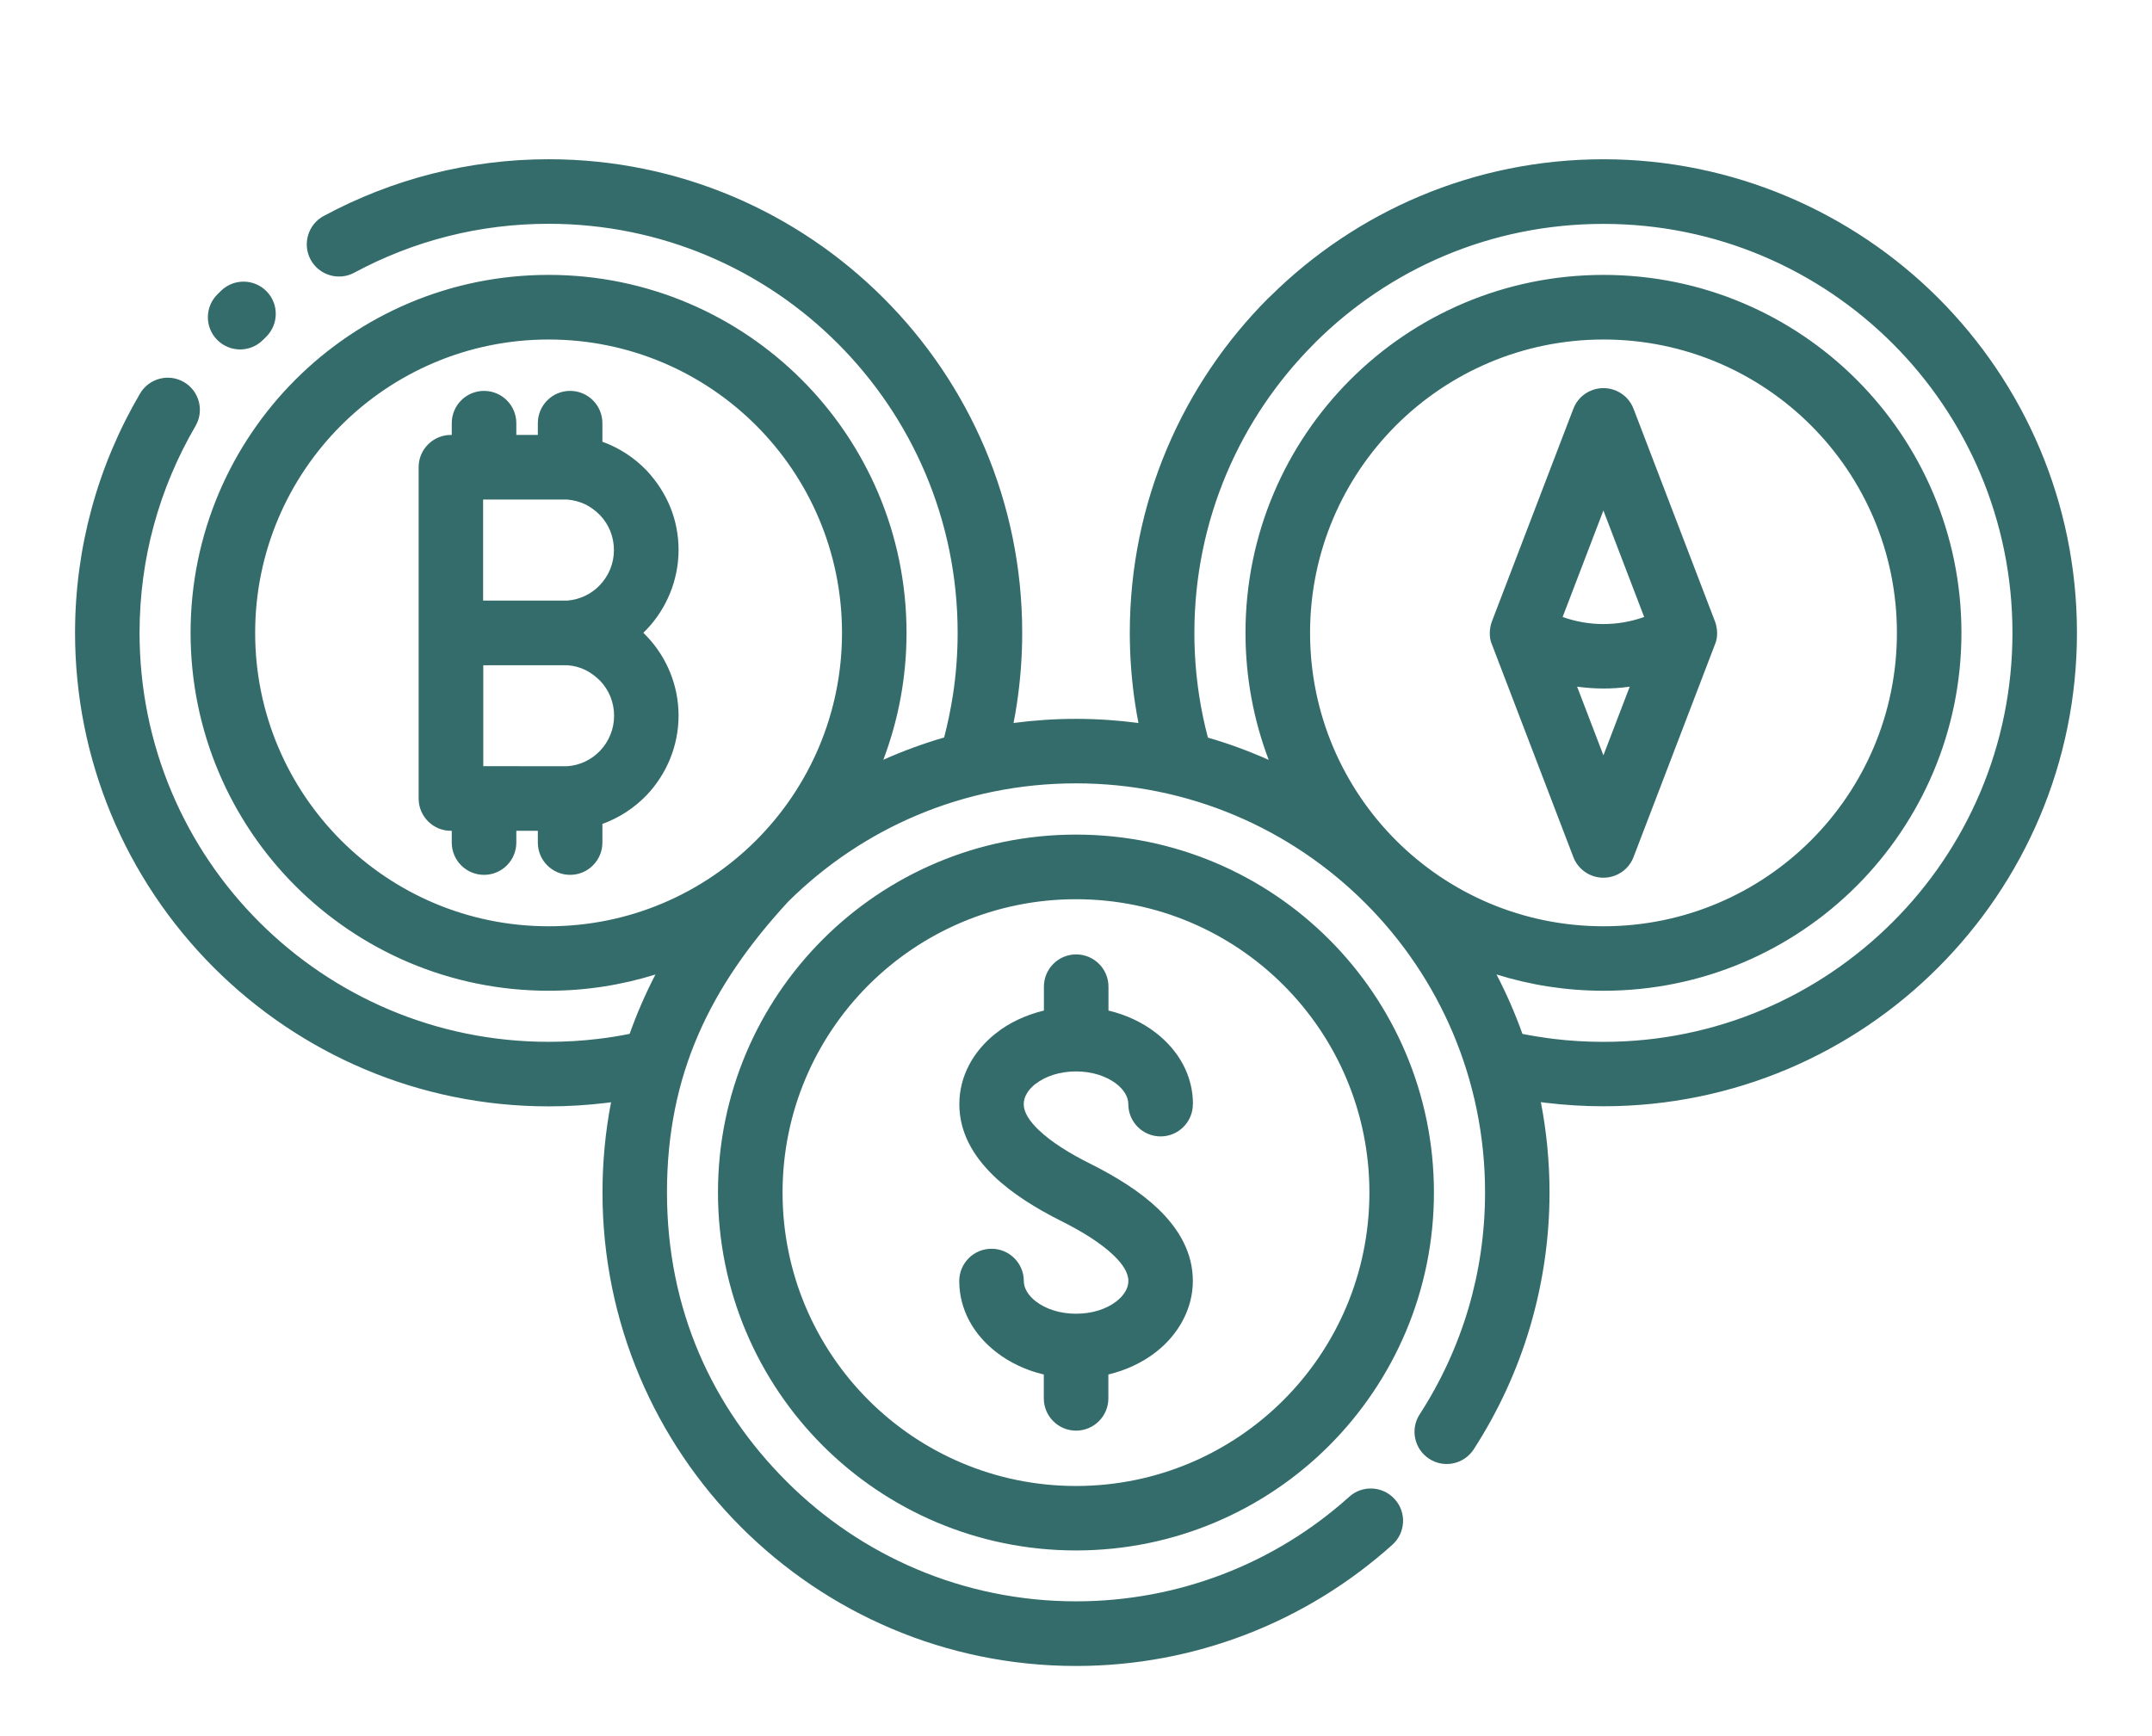
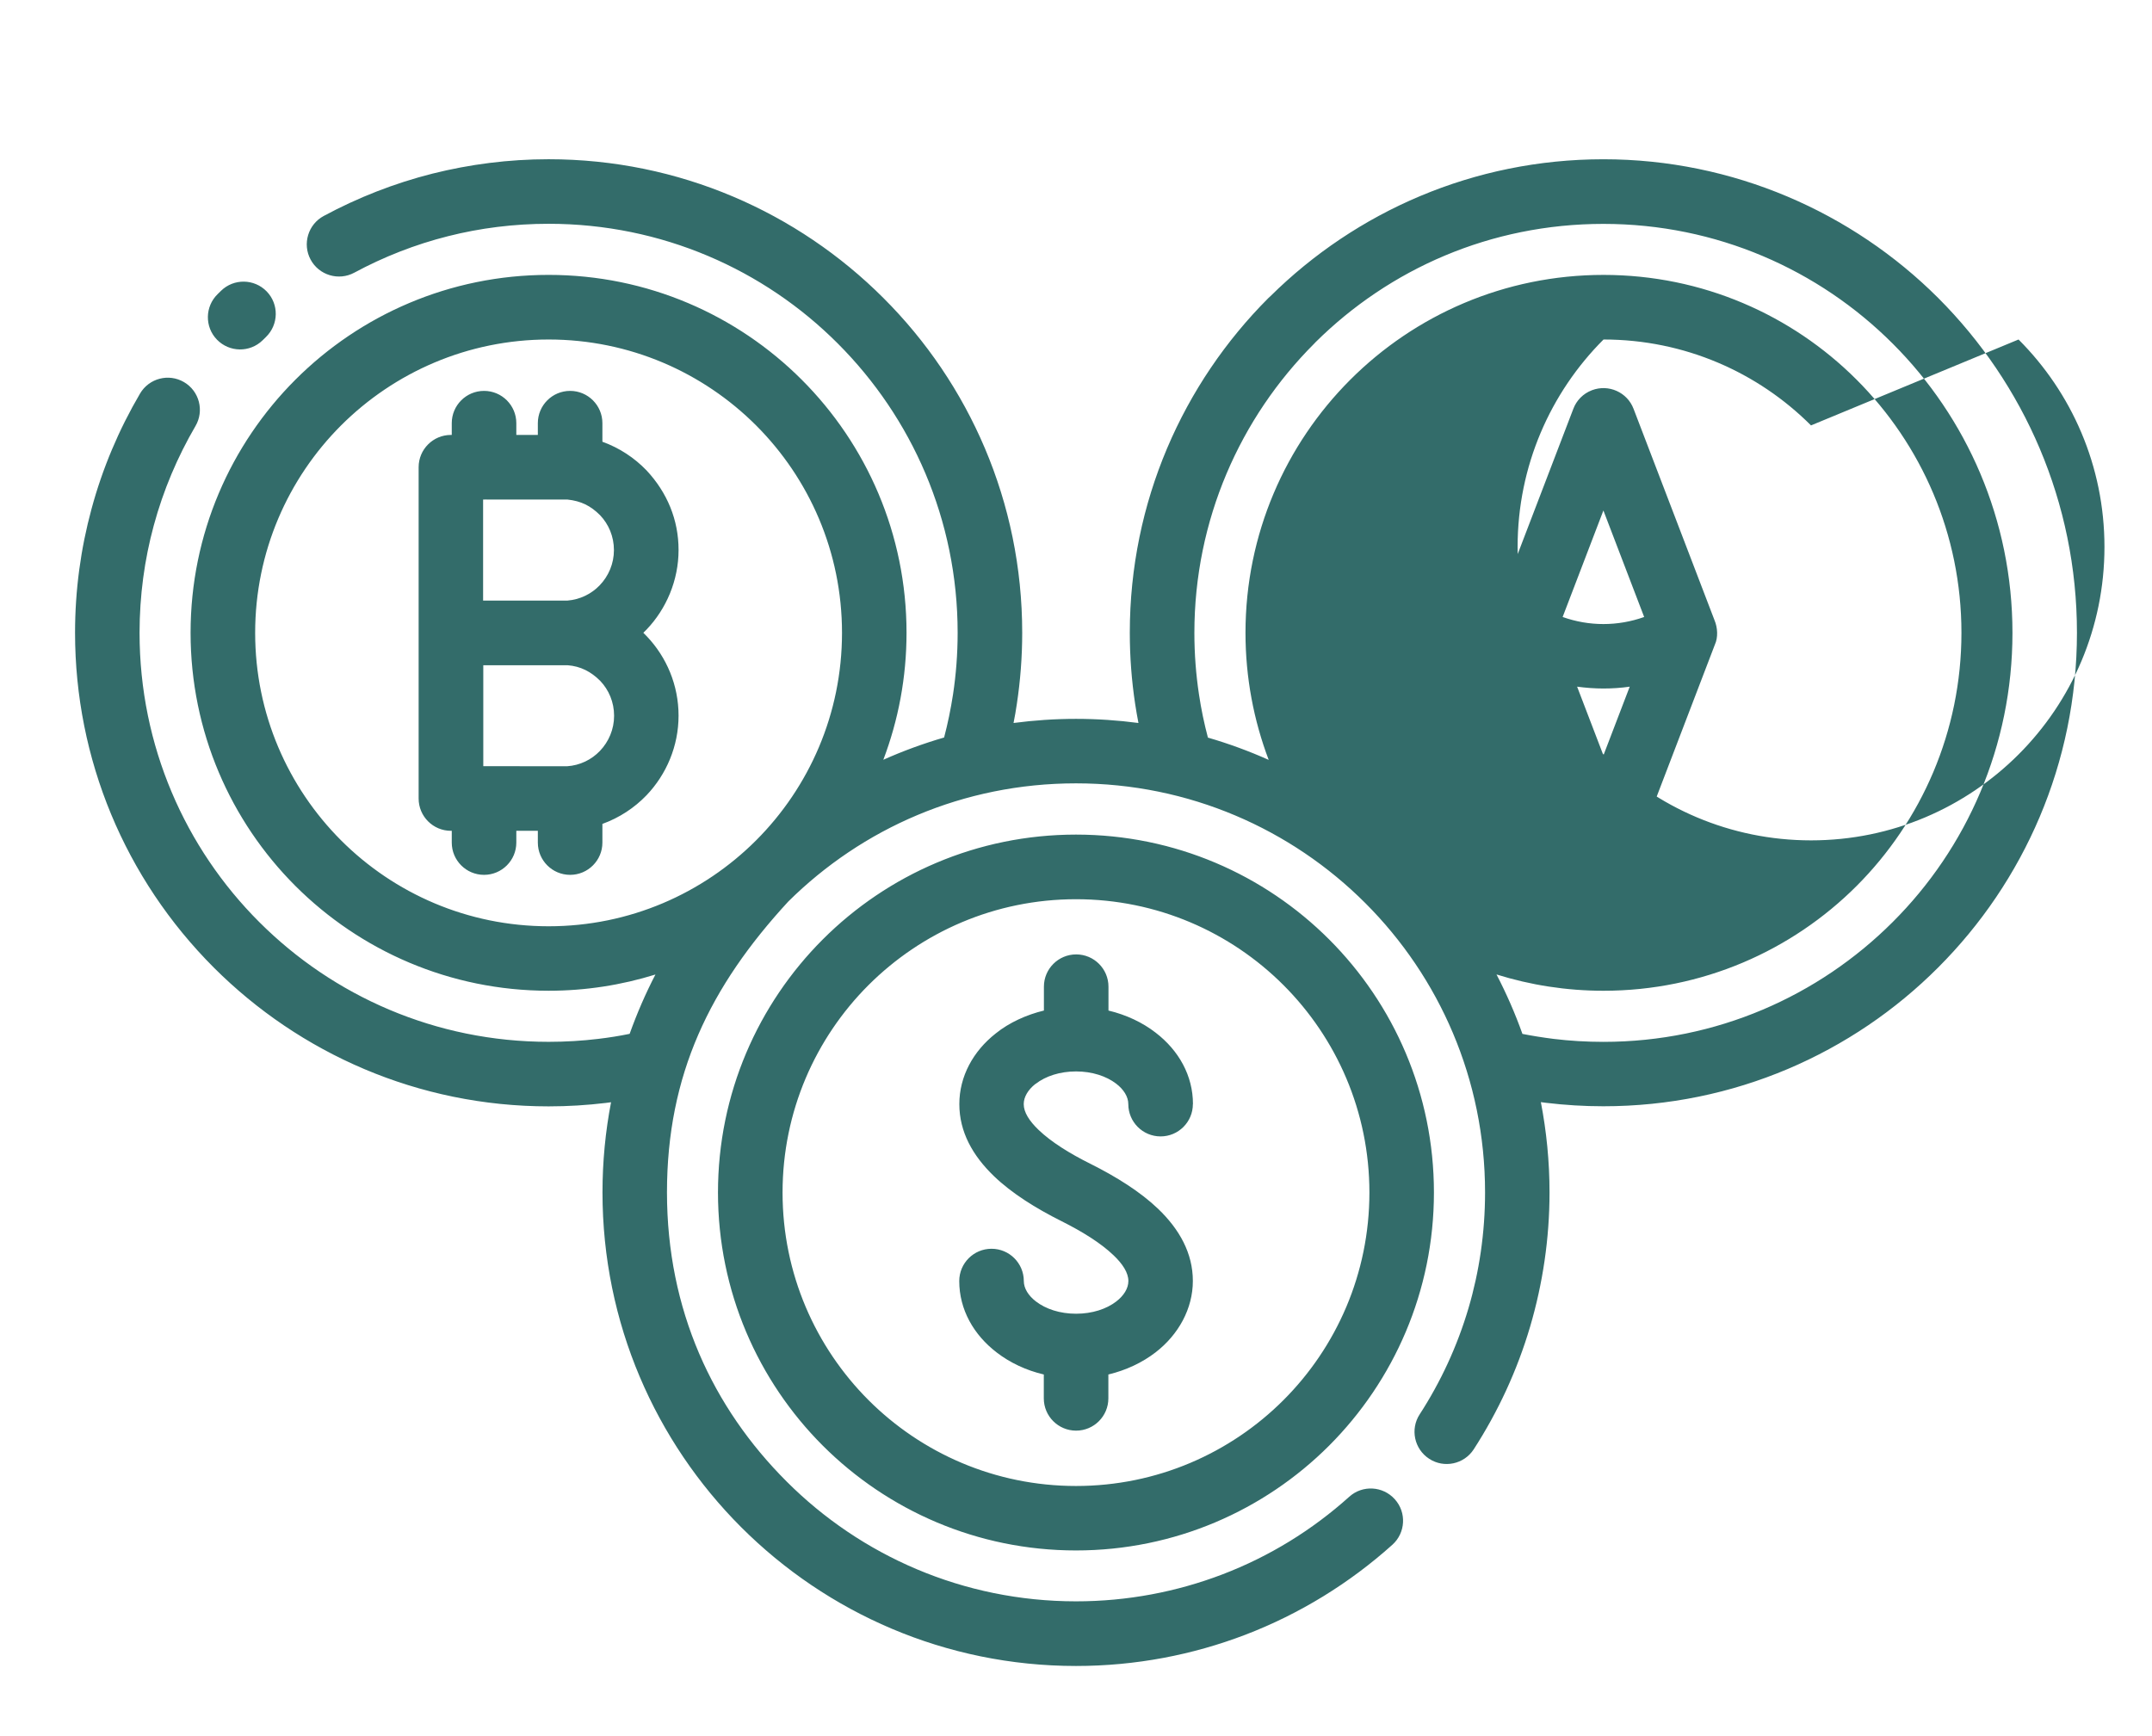
<svg xmlns="http://www.w3.org/2000/svg" id="Lager_1" viewBox="0 0 1200 968">
  <defs>
    <style>
      .cls-1 {
        fill: #336c6a;
      }
    </style>
  </defs>
-   <path class="cls-1" d="M600,465.45c55.12,0,105.05,22.36,141.14,58.45,36.09,36.09,58.45,86.06,58.45,141.14s-22.36,105.05-58.45,141.19c-36.09,36.09-86.06,58.45-141.14,58.45s-105.05-22.36-141.19-58.45c-36.09-36.09-58.45-86.06-58.45-141.19s22.36-105.05,58.45-141.14c36.09-36.09,86.06-58.45,141.19-58.45ZM871.36,344.09c7.36,2.62,15.05,3.94,22.73,3.94s15.38-1.31,22.73-3.94l-22.73-59.39-22.73,59.39ZM908.77,382.95c-4.83.7-9.75,1.03-14.67,1.03s-9.8-.38-14.67-1.03l14.67,38.3,14.67-38.3ZM933.61,287.28l22.45,58.64c1.73,4.12,2.06,9.52.19,13.59l-45.33,118.41c-1.73,4.64-5.44,8.53-10.41,10.41-9.28,3.52-19.69-1.12-23.2-10.41l-45.33-118.41c-1.88-4.08-1.5-9.52.19-13.59l45.14-117.89c1.73-4.64,5.44-8.53,10.41-10.41,9.28-3.52,19.69,1.12,23.2,10.41l22.69,59.25ZM634.83,403.25c-.7-3.52-1.27-6.98-1.83-10.55-1.97-13.03-3-26.3-3-39.8,0-72.94,29.58-138.94,77.34-186.74l1.08-.98c47.72-47.2,113.34-76.36,185.68-76.36s138.84,29.58,186.66,77.34l.09.09c47.77,47.81,77.3,113.81,77.3,186.61s-29.58,138.89-77.39,186.71c-47.72,47.81-113.77,77.39-186.71,77.39-10.69,0-21.38-.66-31.88-1.92l-2.95-.38c3.14,16.31,4.83,33.14,4.83,50.34,0,25.83-3.8,50.95-10.78,74.72-7.22,24.52-17.95,47.62-31.5,68.58-5.39,8.3-16.55,10.69-24.84,5.25-8.3-5.39-10.69-16.55-5.25-24.84,11.72-18.09,20.95-38.02,27.19-59.16,6-20.34,9.23-42.05,9.23-64.59,0-63-25.5-120.05-66.75-161.29-41.3-41.3-98.34-66.8-161.34-66.8s-119.3,25.17-160.45,65.91c-43.64,47.34-67.64,96.56-67.64,162.19s25.5,120.1,66.75,161.29c41.3,41.3,98.34,66.8,161.34,66.8,28.73,0,56.25-5.34,81.56-15,26.3-10.03,50.25-24.84,70.78-43.31,7.36-6.66,18.75-6.05,25.41,1.36,6.66,7.36,6.05,18.75-1.36,25.41-23.81,21.38-51.56,38.53-82.03,50.2-29.3,11.2-61.12,17.39-94.36,17.39-72.84,0-138.84-29.58-186.66-77.34l-.09-.09c-47.77-47.81-77.3-113.81-77.3-186.66,0-17.2,1.64-34.03,4.78-50.3l-2.91.38c-10.55,1.27-21.19,1.92-31.88,1.92-72.84,0-138.84-29.58-186.66-77.34-49.69-49.69-77.44-116.44-77.44-186.74,0-23.86,3.19-47.06,9.19-69.14,6.14-22.73,15.33-44.34,27.05-64.31,5.02-8.53,15.98-11.39,24.52-6.38s11.39,15.98,6.38,24.52c-9.98,17.11-17.91,35.72-23.25,55.45-5.16,18.98-7.92,39.09-7.92,59.86,0,63.05,25.5,120.1,66.75,161.29,41.3,41.3,98.34,66.8,161.34,66.8,9.42,0,18.7-.56,27.66-1.64,5.95-.7,11.81-1.64,17.53-2.81,4.08-11.39,8.86-22.45,14.39-33.09-18.84,5.86-38.81,9.05-59.58,9.05-55.12,0-105.05-22.36-141.19-58.45-36.09-36.09-58.45-86.06-58.45-141.19s22.36-105.05,58.45-141.14c36.09-36.09,86.06-58.45,141.19-58.45s105.05,22.36,141.14,58.45c36.09,36.09,58.45,86.06,58.45,141.14,0,24.94-4.59,48.8-12.94,70.83,10.92-4.88,22.27-9.05,33.89-12.42,2.06-7.78,3.7-15.8,4.97-24,1.69-11.16,2.58-22.64,2.58-34.41,0-63-25.55-120-66.8-161.29-41.2-41.3-98.25-66.8-161.29-66.8-19.36,0-38.16,2.39-55.97,6.89-18.47,4.64-36.05,11.58-52.41,20.39-8.72,4.69-19.64,1.41-24.33-7.31s-1.41-19.64,7.31-24.33c18.98-10.22,39.33-18.23,60.66-23.62,20.77-5.2,42.47-8.02,64.73-8.02,72.84,0,138.89,29.58,186.71,77.39,47.81,47.72,77.39,113.77,77.39,186.71,0,13.45-1.03,26.77-3,39.75-.52,3.52-1.12,7.03-1.83,10.55,11.39-1.5,23.02-2.3,34.83-2.3s23.44.8,34.83,2.3v.06ZM848.86,576.59c5.72,1.12,11.62,2.06,17.58,2.81,8.95,1.08,18.23,1.64,27.66,1.64,63,0,120-25.55,161.29-66.8,41.3-41.2,66.8-98.25,66.8-161.29s-25.5-120.05-66.75-161.29c-41.3-41.3-98.34-66.8-161.34-66.8s-119.3,25.17-160.45,65.91l-.84.89c-41.25,41.25-66.8,98.3-66.8,161.29,0,11.77.89,23.25,2.58,34.41,1.22,8.2,2.91,16.22,4.97,24,11.67,3.38,22.97,7.55,33.89,12.42-8.34-22.03-12.94-45.89-12.94-70.88,0-55.12,22.36-105.05,58.45-141.14,36.09-36.09,86.06-58.45,141.19-58.45s105.05,22.36,141.14,58.45c36.09,36.09,58.45,86.06,58.45,141.14s-22.36,105.05-58.45,141.19c-36.09,36.09-86.06,58.45-141.14,58.45-20.77,0-40.83-3.19-59.67-9.09,5.53,10.64,10.36,21.66,14.44,33.09l-.05.04ZM335.91,469.9c0,9.94-8.06,18-18,18s-18-8.06-18-18v-6.56h-12v6.56c0,9.94-8.06,18-18,18s-18-8.06-18-18v-6.56h-.47c-9.94,0-18-8.06-18-18v-184.78c0-9.94,8.06-18,18-18h.47v-6.56c0-9.94,8.06-18,18-18s18,8.06,18,18v6.56h12v-6.56c0-9.94,8.06-18,18-18s18,8.06,18,18v10.36c9.47,3.42,17.86,8.95,24.66,16.03,11.44,12.28,17.81,27.47,17.81,44.34s-6.8,32.81-17.81,44.34l-1.83,1.83,2.02,2.06c10.92,11.53,17.62,27.14,17.62,44.16s-6.8,32.77-17.81,44.34c-6.8,7.08-15.19,12.61-24.66,16.03v10.41ZM269.44,427.29c15.56,0,31.17.05,46.73.05,7.22-.47,13.69-3.66,18.38-8.58,4.88-5.11,7.88-12,7.88-19.59s-2.95-14.44-7.73-19.45c-5.11-5.11-10.92-8.16-18.19-8.72h-47.02v56.34l-.05-.05ZM271.27,278.55l-1.41.05h-.47v56.34h47.02c7.08-.56,13.45-3.75,18.05-8.58,4.88-5.11,7.88-12,7.88-19.59s-2.95-14.44-7.73-19.45c-5.3-5.3-10.69-7.92-18.14-8.72h-45.23l.05-.05ZM146.4,189.81c-7.08,6.89-18.47,6.75-25.41-.38-6.89-7.08-6.75-18.47.38-25.41l1.92-1.88c7.08-6.89,18.47-6.75,25.41.38,6.89,7.08,6.75,18.47-.38,25.41l-1.92,1.88ZM421.61,237.25c-29.58-29.58-70.55-47.91-115.69-47.91s-86.11,18.33-115.73,47.91c-29.58,29.58-47.91,70.5-47.91,115.69s18.33,86.11,47.91,115.73c29.58,29.58,70.55,47.91,115.73,47.91s86.11-18.33,115.69-47.91c29.58-29.58,47.91-70.55,47.91-115.73s-18.33-86.11-47.91-115.69h0ZM1009.85,237.25c-29.58-29.58-70.5-47.91-115.69-47.91s-86.11,18.33-115.73,47.91c-29.58,29.58-47.91,70.5-47.91,115.69s18.33,86.11,47.91,115.73c29.58,29.58,70.55,47.91,115.73,47.91s86.11-18.33,115.69-47.91,47.91-70.55,47.91-115.73-18.33-86.11-47.91-115.69h0ZM665.17,615.77c0,9.94-8.06,18-18,18s-18-8.06-18-18c0-4.17-2.62-8.25-6.8-11.44-5.48-4.17-13.36-6.8-22.36-6.8s-16.92,2.62-22.45,6.89l-.38.23c-3.89,3.14-6.33,7.08-6.33,11.11,0,4.59,3.14,9.42,8.25,14.34,7.12,6.84,17.44,13.22,28.92,18.94,14.53,7.27,27.84,15.61,37.78,25.12,11.95,11.48,19.36,24.8,19.36,40.22s-7.97,29.95-20.81,39.84c-7.36,5.67-16.36,9.94-26.3,12.33v13.31c0,9.94-8.06,18-18,18s-18-8.06-18-18v-13.31c-9.94-2.34-18.89-6.61-26.2-12.23-12.94-9.89-20.95-24-20.95-39.89,0-9.94,8.06-18,18-18s18,8.06,18,18c0,4.12,2.58,8.16,6.7,11.34,5.53,4.27,13.45,6.89,22.45,6.89s16.92-2.62,22.36-6.8c4.17-3.19,6.8-7.27,6.8-11.44,0-4.59-3.14-9.47-8.25-14.34-7.12-6.84-17.44-13.22-28.92-18.98-14.53-7.27-27.84-15.61-37.73-25.12-11.95-11.48-19.36-24.75-19.36-40.22s7.73-29.53,20.25-39.38c7.64-6.19,17.39-10.5,26.91-12.8v-13.31c0-9.94,8.06-18,18-18s18,8.06,18,18v13.31c9.98,2.39,18.98,6.66,26.3,12.33,12.89,9.89,20.81,23.95,20.81,39.84h-.05ZM715.7,549.4c-29.58-29.58-70.5-47.91-115.69-47.91s-86.11,18.33-115.73,47.91c-29.58,29.58-47.91,70.5-47.91,115.69s18.33,86.11,47.91,115.73c29.58,29.58,70.55,47.91,115.73,47.91s86.11-18.33,115.69-47.91c29.58-29.58,47.91-70.55,47.91-115.73s-18.33-86.11-47.91-115.69Z" />
+   <path class="cls-1" d="M600,465.45c55.12,0,105.05,22.36,141.14,58.45,36.09,36.09,58.45,86.06,58.45,141.14s-22.36,105.05-58.45,141.19c-36.09,36.09-86.06,58.45-141.14,58.45s-105.05-22.36-141.19-58.45c-36.09-36.09-58.45-86.06-58.45-141.19s22.36-105.05,58.45-141.14c36.09-36.09,86.06-58.45,141.19-58.45ZM871.36,344.09c7.36,2.62,15.05,3.94,22.73,3.94s15.38-1.31,22.73-3.94l-22.73-59.39-22.73,59.39ZM908.77,382.95c-4.83.7-9.75,1.03-14.67,1.03s-9.8-.38-14.67-1.03l14.67,38.3,14.67-38.3ZM933.61,287.28l22.45,58.64c1.73,4.12,2.06,9.52.19,13.59l-45.33,118.41c-1.73,4.64-5.44,8.53-10.41,10.41-9.28,3.52-19.69-1.12-23.2-10.41l-45.33-118.41c-1.88-4.08-1.5-9.52.19-13.59l45.14-117.89c1.73-4.64,5.44-8.53,10.41-10.41,9.28-3.52,19.69,1.12,23.2,10.41l22.69,59.25ZM634.83,403.25c-.7-3.52-1.27-6.98-1.83-10.55-1.97-13.03-3-26.3-3-39.8,0-72.94,29.58-138.94,77.34-186.74l1.08-.98c47.72-47.2,113.34-76.36,185.68-76.36s138.84,29.58,186.66,77.34l.09.09c47.77,47.81,77.3,113.81,77.3,186.61s-29.58,138.89-77.39,186.71c-47.72,47.81-113.77,77.39-186.71,77.39-10.69,0-21.38-.66-31.88-1.92l-2.95-.38c3.14,16.31,4.83,33.14,4.83,50.34,0,25.83-3.8,50.95-10.78,74.72-7.22,24.52-17.95,47.62-31.5,68.58-5.39,8.3-16.55,10.69-24.84,5.25-8.3-5.39-10.69-16.55-5.25-24.84,11.72-18.09,20.95-38.02,27.19-59.16,6-20.34,9.23-42.05,9.23-64.59,0-63-25.5-120.05-66.75-161.29-41.3-41.3-98.34-66.8-161.34-66.8s-119.3,25.17-160.45,65.91c-43.64,47.34-67.64,96.56-67.64,162.19s25.5,120.1,66.75,161.29c41.3,41.3,98.34,66.8,161.34,66.8,28.73,0,56.25-5.34,81.56-15,26.3-10.03,50.25-24.84,70.78-43.31,7.36-6.66,18.75-6.05,25.41,1.36,6.66,7.36,6.05,18.75-1.36,25.41-23.81,21.38-51.56,38.53-82.03,50.2-29.3,11.2-61.12,17.39-94.36,17.39-72.84,0-138.84-29.58-186.66-77.34l-.09-.09c-47.77-47.81-77.3-113.81-77.3-186.66,0-17.2,1.64-34.03,4.78-50.3l-2.91.38c-10.55,1.27-21.19,1.92-31.88,1.92-72.84,0-138.84-29.58-186.66-77.34-49.69-49.69-77.44-116.44-77.44-186.74,0-23.86,3.19-47.06,9.19-69.14,6.14-22.73,15.33-44.34,27.05-64.31,5.02-8.53,15.98-11.39,24.52-6.38s11.39,15.98,6.38,24.52c-9.98,17.11-17.91,35.72-23.25,55.45-5.16,18.98-7.92,39.09-7.92,59.86,0,63.05,25.5,120.1,66.75,161.29,41.3,41.3,98.34,66.8,161.34,66.8,9.42,0,18.7-.56,27.66-1.64,5.95-.7,11.81-1.64,17.53-2.81,4.08-11.39,8.86-22.45,14.39-33.09-18.84,5.86-38.81,9.05-59.58,9.05-55.12,0-105.05-22.36-141.19-58.45-36.09-36.09-58.45-86.06-58.45-141.19s22.36-105.05,58.45-141.14c36.09-36.09,86.06-58.45,141.19-58.45s105.05,22.36,141.14,58.45c36.09,36.09,58.45,86.06,58.45,141.14,0,24.94-4.59,48.8-12.94,70.83,10.92-4.88,22.27-9.05,33.89-12.42,2.06-7.78,3.7-15.8,4.97-24,1.69-11.16,2.58-22.64,2.58-34.41,0-63-25.55-120-66.8-161.29-41.2-41.3-98.25-66.8-161.29-66.8-19.36,0-38.16,2.39-55.97,6.89-18.47,4.64-36.05,11.58-52.41,20.39-8.72,4.69-19.64,1.41-24.33-7.31s-1.41-19.64,7.31-24.33c18.98-10.22,39.33-18.23,60.66-23.62,20.77-5.2,42.47-8.02,64.73-8.02,72.84,0,138.89,29.58,186.71,77.39,47.81,47.72,77.39,113.77,77.39,186.71,0,13.45-1.03,26.77-3,39.75-.52,3.52-1.12,7.03-1.83,10.55,11.39-1.5,23.02-2.3,34.83-2.3s23.44.8,34.83,2.3v.06ZM848.86,576.59c5.72,1.12,11.62,2.06,17.58,2.81,8.95,1.08,18.23,1.64,27.66,1.64,63,0,120-25.55,161.29-66.8,41.3-41.2,66.8-98.25,66.8-161.29s-25.5-120.05-66.75-161.29c-41.3-41.3-98.34-66.8-161.34-66.8s-119.3,25.17-160.45,65.91l-.84.89c-41.25,41.25-66.8,98.3-66.8,161.29,0,11.77.89,23.25,2.58,34.41,1.22,8.2,2.91,16.22,4.97,24,11.67,3.38,22.97,7.55,33.89,12.42-8.34-22.03-12.94-45.89-12.94-70.88,0-55.12,22.36-105.05,58.45-141.14,36.09-36.09,86.06-58.45,141.19-58.45s105.05,22.36,141.14,58.45c36.09,36.09,58.45,86.06,58.45,141.14s-22.36,105.05-58.45,141.19c-36.09,36.09-86.06,58.45-141.14,58.45-20.77,0-40.83-3.19-59.67-9.09,5.53,10.64,10.36,21.66,14.44,33.09l-.05.04ZM335.91,469.9c0,9.94-8.06,18-18,18s-18-8.06-18-18v-6.56h-12v6.56c0,9.94-8.06,18-18,18s-18-8.06-18-18v-6.56h-.47c-9.94,0-18-8.06-18-18v-184.78c0-9.94,8.06-18,18-18h.47v-6.56c0-9.94,8.06-18,18-18s18,8.06,18,18v6.56h12v-6.56c0-9.94,8.06-18,18-18s18,8.06,18,18v10.36c9.47,3.42,17.86,8.95,24.66,16.03,11.44,12.28,17.81,27.47,17.81,44.34s-6.8,32.81-17.81,44.34l-1.83,1.83,2.02,2.06c10.92,11.53,17.62,27.14,17.62,44.16s-6.8,32.77-17.81,44.34c-6.8,7.08-15.19,12.61-24.66,16.03v10.41ZM269.44,427.29c15.56,0,31.17.05,46.73.05,7.22-.47,13.69-3.66,18.38-8.58,4.88-5.11,7.88-12,7.88-19.59s-2.95-14.44-7.73-19.45c-5.11-5.11-10.92-8.16-18.19-8.72h-47.02v56.34l-.05-.05ZM271.27,278.55l-1.41.05h-.47v56.34h47.02c7.08-.56,13.45-3.75,18.05-8.58,4.88-5.11,7.88-12,7.88-19.59s-2.95-14.44-7.73-19.45c-5.3-5.3-10.69-7.92-18.14-8.72h-45.23l.05-.05ZM146.4,189.81c-7.08,6.89-18.47,6.75-25.41-.38-6.89-7.08-6.75-18.47.38-25.41l1.92-1.88c7.08-6.89,18.47-6.75,25.41.38,6.89,7.08,6.75,18.47-.38,25.41l-1.92,1.88ZM421.61,237.25c-29.58-29.58-70.55-47.91-115.69-47.91s-86.11,18.33-115.73,47.91c-29.58,29.58-47.91,70.5-47.91,115.69s18.33,86.11,47.91,115.73c29.58,29.58,70.55,47.91,115.73,47.91s86.11-18.33,115.69-47.91c29.58-29.58,47.91-70.55,47.91-115.73s-18.33-86.11-47.91-115.69h0ZM1009.85,237.25c-29.58-29.58-70.5-47.91-115.69-47.91c-29.58,29.58-47.91,70.5-47.91,115.69s18.33,86.11,47.91,115.73c29.58,29.58,70.55,47.91,115.73,47.91s86.11-18.33,115.69-47.91,47.91-70.55,47.91-115.73-18.33-86.11-47.91-115.69h0ZM665.17,615.77c0,9.94-8.06,18-18,18s-18-8.06-18-18c0-4.17-2.62-8.25-6.8-11.44-5.48-4.17-13.36-6.8-22.36-6.8s-16.92,2.62-22.45,6.89l-.38.23c-3.89,3.14-6.33,7.08-6.33,11.11,0,4.59,3.14,9.42,8.25,14.34,7.12,6.84,17.44,13.22,28.92,18.94,14.53,7.27,27.84,15.61,37.78,25.12,11.95,11.48,19.36,24.8,19.36,40.22s-7.97,29.95-20.81,39.84c-7.36,5.67-16.36,9.94-26.3,12.33v13.31c0,9.94-8.06,18-18,18s-18-8.06-18-18v-13.31c-9.94-2.34-18.89-6.61-26.2-12.23-12.94-9.89-20.95-24-20.95-39.89,0-9.94,8.06-18,18-18s18,8.06,18,18c0,4.12,2.58,8.16,6.7,11.34,5.53,4.27,13.45,6.89,22.45,6.89s16.92-2.62,22.36-6.8c4.17-3.19,6.8-7.27,6.8-11.44,0-4.59-3.14-9.47-8.25-14.34-7.12-6.84-17.44-13.22-28.92-18.98-14.53-7.27-27.84-15.61-37.73-25.12-11.95-11.48-19.36-24.75-19.36-40.22s7.73-29.53,20.25-39.38c7.64-6.19,17.39-10.5,26.91-12.8v-13.31c0-9.94,8.06-18,18-18s18,8.06,18,18v13.31c9.98,2.39,18.98,6.66,26.3,12.33,12.89,9.89,20.81,23.95,20.81,39.84h-.05ZM715.7,549.4c-29.58-29.58-70.5-47.91-115.69-47.91s-86.11,18.33-115.73,47.91c-29.58,29.58-47.91,70.5-47.91,115.69s18.33,86.11,47.91,115.73c29.58,29.58,70.55,47.91,115.73,47.91s86.11-18.33,115.69-47.91c29.58-29.58,47.91-70.55,47.91-115.73s-18.33-86.11-47.91-115.69Z" />
</svg>